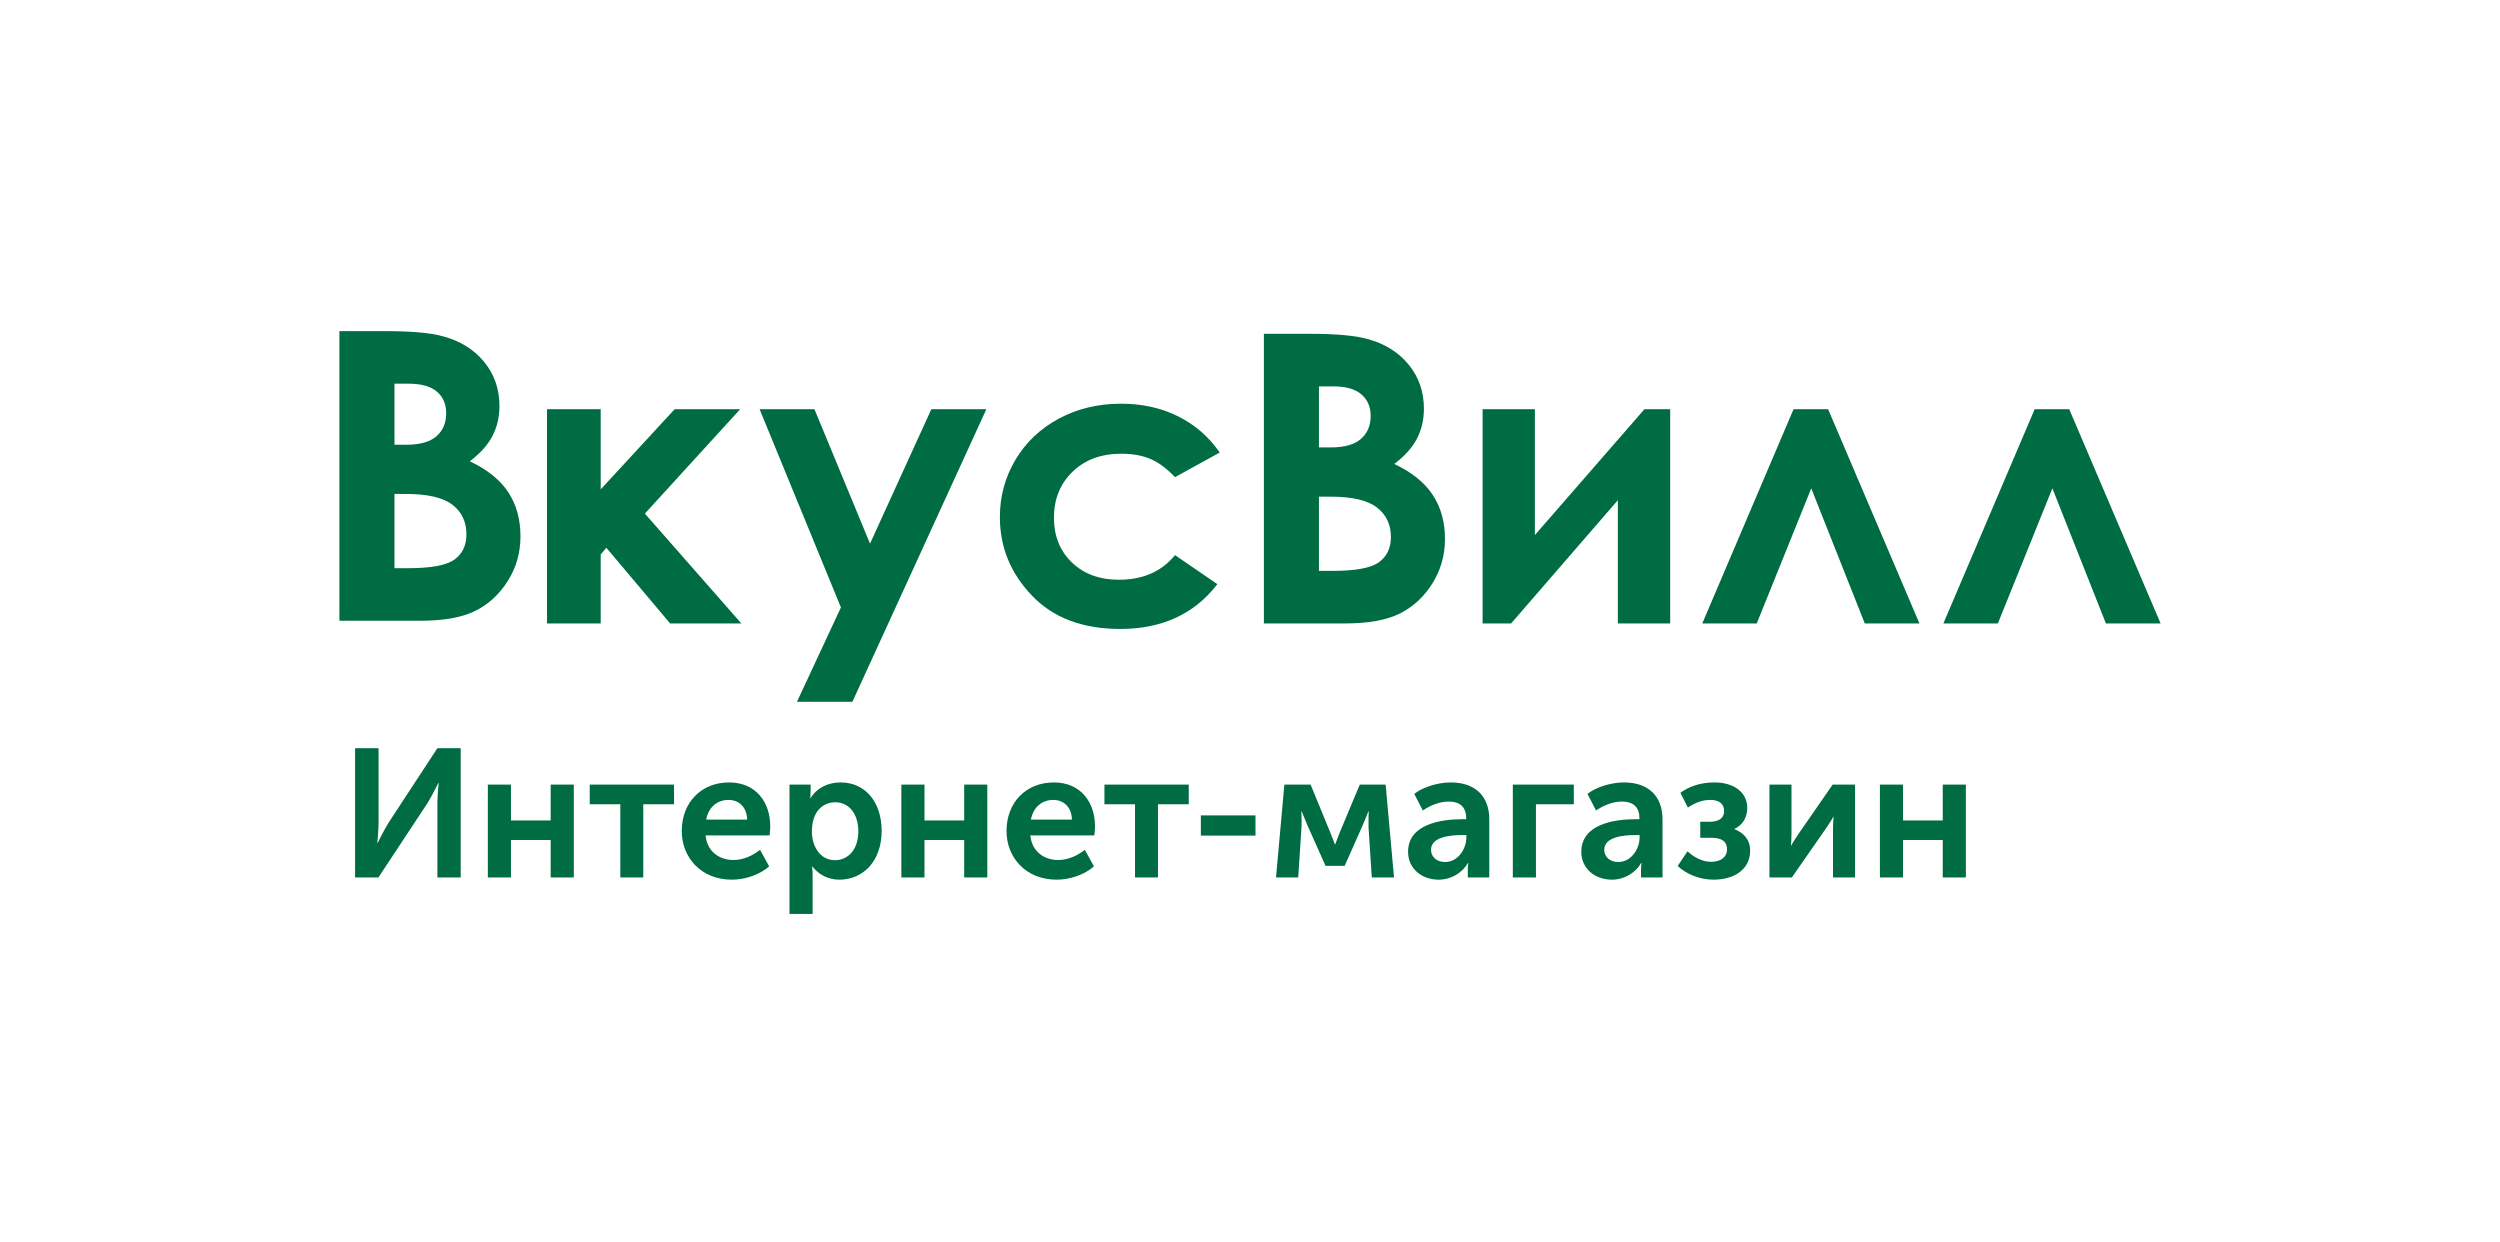
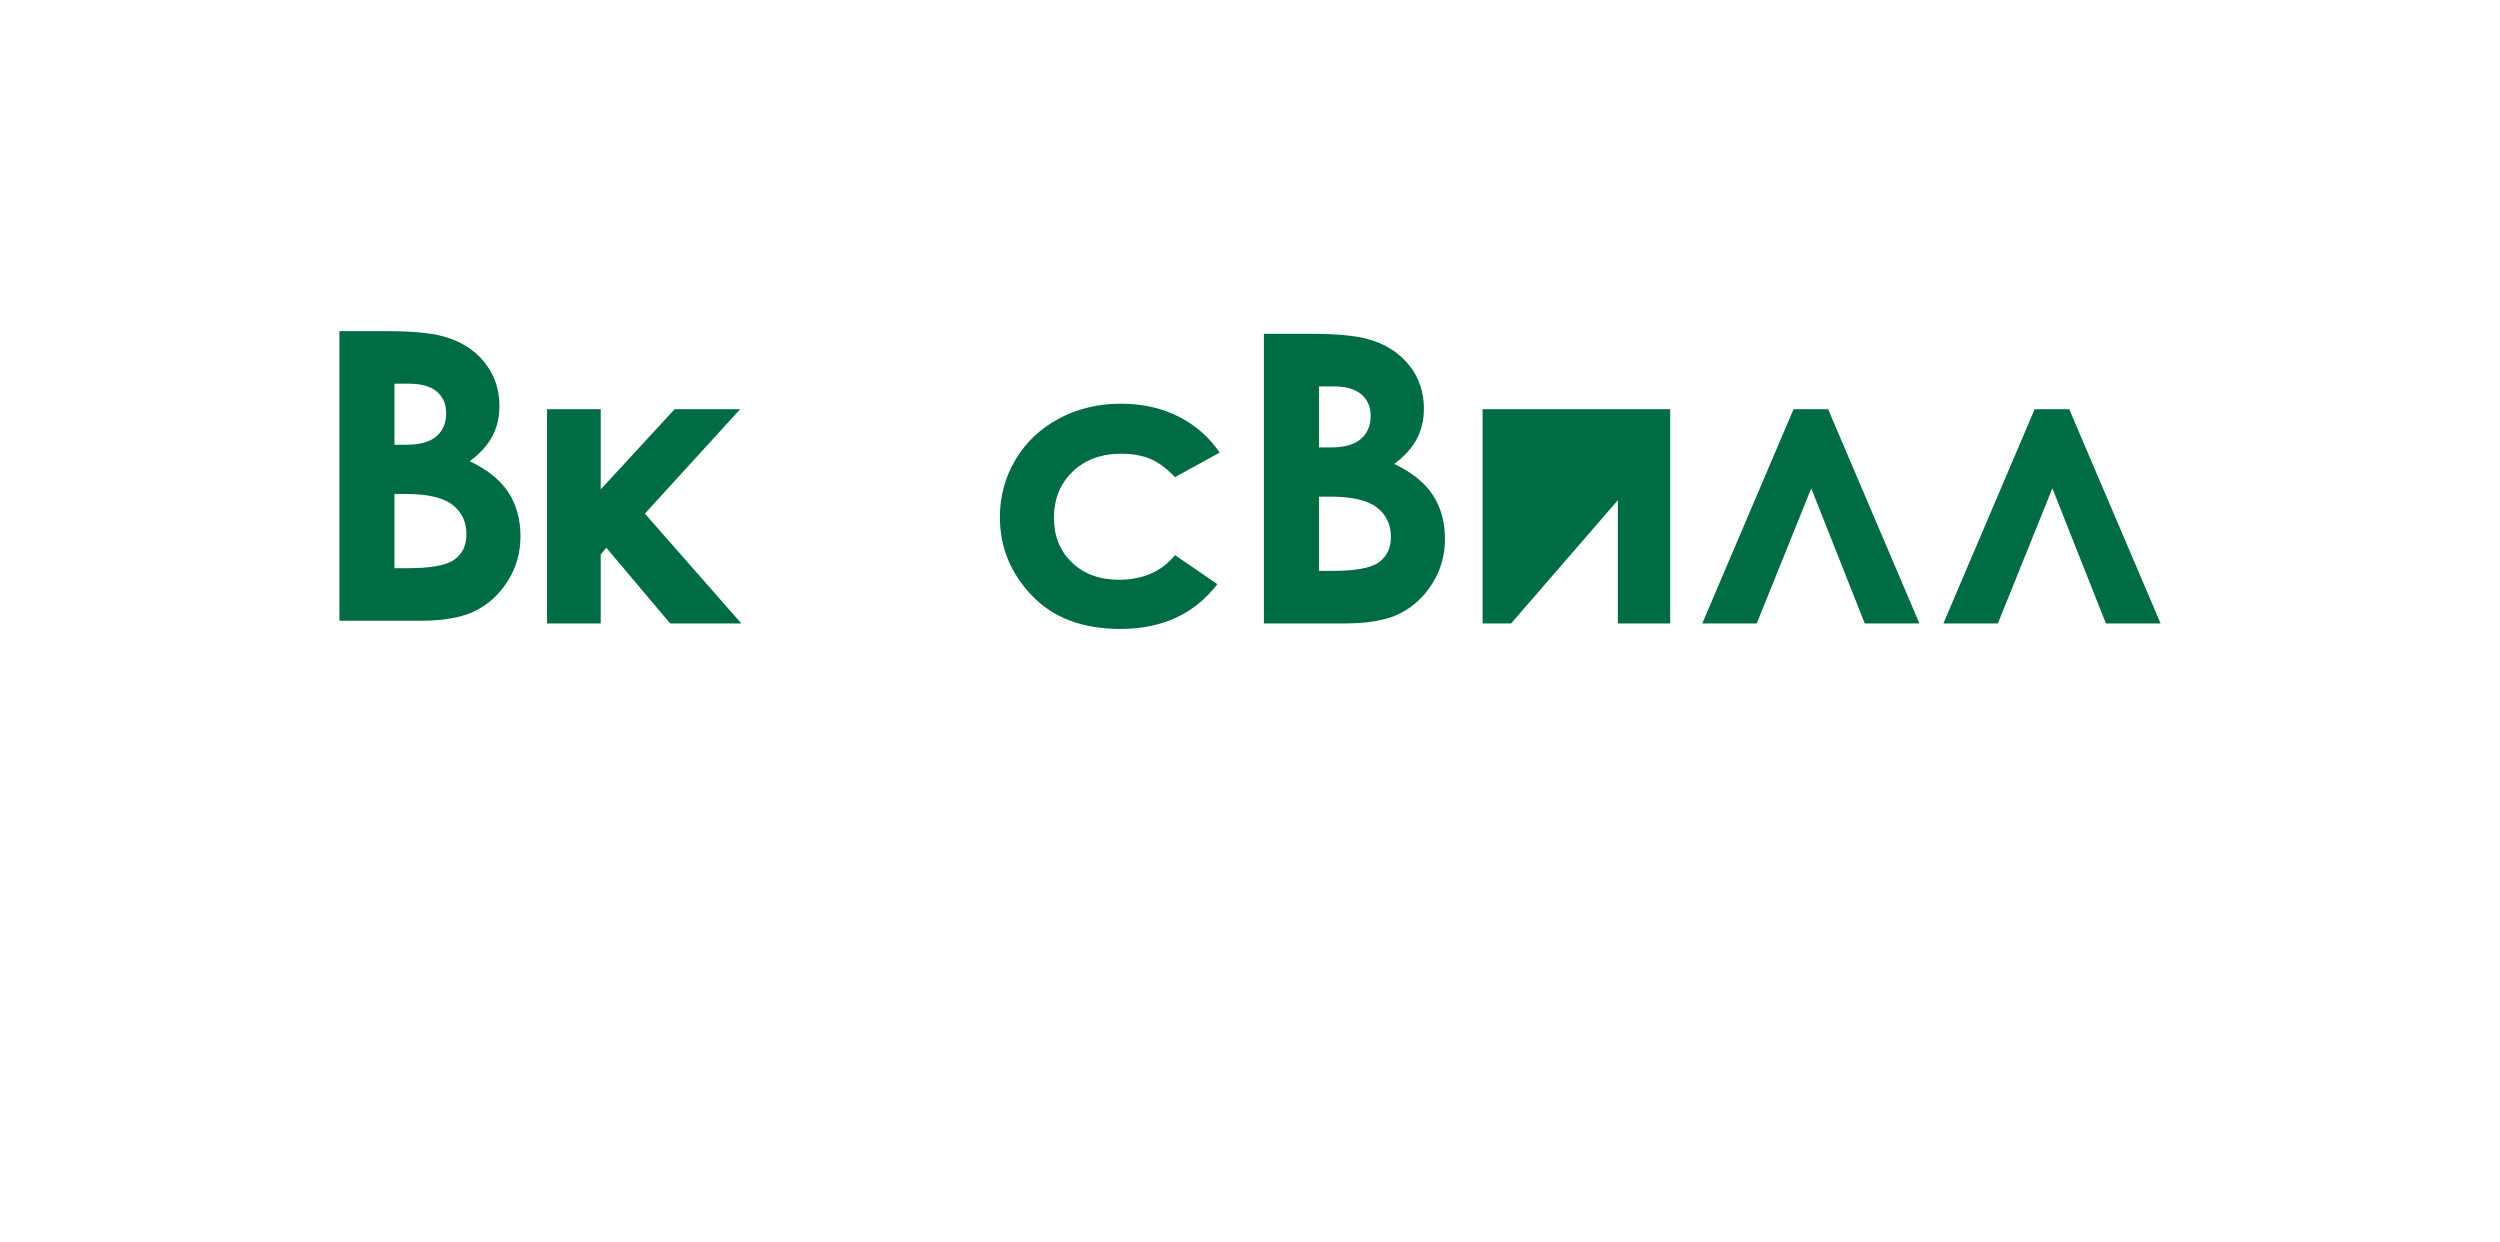
<svg xmlns="http://www.w3.org/2000/svg" width="302" height="150" viewBox="0 0 302 150" fill="none">
-   <path fill-rule="evenodd" clip-rule="evenodd" d="M91.761 49.435H98.387L105.099 65.671L112.506 49.435H119.151L102.967 84.779H96.27L101.583 73.38L91.761 49.435Z" fill="#006C43" />
  <path fill-rule="evenodd" clip-rule="evenodd" d="M147.341 54.665L141.941 57.64C140.926 56.576 139.927 55.84 138.936 55.426C137.944 55.015 136.783 54.809 135.451 54.809C133.027 54.809 131.064 55.533 129.568 56.982C128.068 58.432 127.317 60.286 127.317 62.553C127.317 64.752 128.038 66.55 129.484 67.942C130.925 69.336 132.821 70.032 135.164 70.032C138.068 70.032 140.326 69.041 141.941 67.058L147.056 70.565C144.284 74.172 140.372 75.977 135.324 75.977C130.778 75.977 127.218 74.632 124.645 71.934C122.071 69.239 120.786 66.083 120.786 62.467C120.786 59.962 121.411 57.656 122.664 55.546C123.913 53.439 125.658 51.78 127.899 50.576C130.14 49.37 132.646 48.767 135.418 48.767C137.986 48.767 140.287 49.28 142.329 50.301C144.374 51.325 146.043 52.779 147.341 54.665Z" fill="#006C43" />
  <path fill-rule="evenodd" clip-rule="evenodd" d="M152.677 75.312V40.324H158.169C161.355 40.324 163.688 40.53 165.161 40.943C167.252 41.497 168.918 42.529 170.154 44.032C171.391 45.541 172.008 47.316 172.008 49.362C172.008 50.694 171.729 51.903 171.166 52.988C170.605 54.074 169.69 55.095 168.424 56.046C170.545 57.044 172.098 58.294 173.079 59.794C174.063 61.29 174.552 63.062 174.552 65.108C174.552 67.074 174.046 68.865 173.028 70.484C172.013 72.102 170.706 73.31 169.106 74.111C167.504 74.911 165.295 75.312 162.474 75.312H152.677ZM159.33 46.675V54.048H160.782C162.404 54.048 163.607 53.707 164.394 53.025C165.181 52.343 165.575 51.415 165.575 50.242C165.575 49.148 165.201 48.279 164.454 47.637C163.707 46.995 162.572 46.675 161.044 46.675H159.33ZM159.33 59.995V68.961H160.996C163.759 68.961 165.621 68.613 166.58 67.914C167.54 67.218 168.02 66.202 168.02 64.871C168.02 63.363 167.459 62.175 166.33 61.304C165.203 60.431 163.329 59.995 160.71 59.995H159.33Z" fill="#006C43" />
-   <path fill-rule="evenodd" clip-rule="evenodd" d="M182.54 75.312H179.097V49.435H185.413V64.633L198.645 49.435H201.757V75.312H195.437V60.423L182.54 75.312Z" fill="#006C43" />
+   <path fill-rule="evenodd" clip-rule="evenodd" d="M182.54 75.312H179.097V49.435H185.413L198.645 49.435H201.757V75.312H195.437V60.423L182.54 75.312Z" fill="#006C43" />
  <path fill-rule="evenodd" clip-rule="evenodd" d="M231.868 75.312H225.266L218.799 58.991L212.215 75.312H205.636L216.658 49.435H220.838L231.868 75.312Z" fill="#006C43" />
  <path fill-rule="evenodd" clip-rule="evenodd" d="M261 75.312H254.394L247.928 58.991L241.342 75.312H234.761L245.785 49.435H249.965L261 75.312Z" fill="#006C43" />
  <path fill-rule="evenodd" clip-rule="evenodd" d="M41 74.988V40H46.494C49.68 40 52.011 40.206 53.485 40.619C55.578 41.173 57.243 42.205 58.479 43.708C59.716 45.217 60.333 46.992 60.333 49.038C60.333 50.37 60.052 51.578 59.49 52.664C58.928 53.75 58.013 54.771 56.747 55.722C58.869 56.721 60.421 57.97 61.403 59.469C62.385 60.966 62.873 62.738 62.873 64.784C62.873 66.751 62.37 68.541 61.354 70.16C60.339 71.778 59.032 72.986 57.43 73.786C55.828 74.587 53.618 74.988 50.795 74.988H41ZM47.653 46.351V53.724H49.108C50.728 53.724 51.933 53.383 52.72 52.701C53.505 52.019 53.9 51.091 53.9 49.918C53.9 48.824 53.526 47.955 52.779 47.313C52.031 46.671 50.895 46.351 49.37 46.351H47.653ZM47.653 59.67V68.636H49.32C52.082 68.636 53.944 68.288 54.905 67.589C55.865 66.893 56.346 65.877 56.346 64.546C56.346 63.038 55.783 61.85 54.655 60.979C53.528 60.106 51.654 59.67 49.033 59.67H47.653Z" fill="#006C43" />
  <path fill-rule="evenodd" clip-rule="evenodd" d="M66.08 49.435H72.564V59.117L81.493 49.435H89.41L77.902 62.043L89.552 75.312H80.953L73.247 66.171L72.564 66.988V75.312H66.08V49.435Z" fill="#006C43" />
-   <path d="M42.893 106.001H45.709L51.649 97.003C52.221 96.079 52.947 94.583 52.947 94.583H52.991C52.991 94.583 52.837 96.079 52.837 97.003V106.001H55.653V90.381H52.837L46.941 99.379C46.369 100.303 45.621 101.821 45.621 101.821H45.577C45.577 101.821 45.731 100.325 45.731 99.401V90.381H42.893V106.001ZM58.932 106.001H61.726V101.469H66.522V106.001H69.316V94.781H66.522V99.115H61.726V94.781H58.932V106.001ZM74.935 106.001H77.707V97.157H81.425V94.781H71.239V97.157H74.935V106.001ZM82.356 100.391C82.356 103.581 84.688 106.265 88.406 106.265C90.012 106.265 91.772 105.671 92.916 104.659L91.816 102.657C90.914 103.383 89.748 103.889 88.604 103.889C86.91 103.889 85.414 102.877 85.238 100.919H92.96C93.004 100.567 93.048 100.193 93.048 99.841C93.048 96.871 91.288 94.517 88.076 94.517C84.71 94.517 82.356 96.937 82.356 100.391ZM85.304 99.005C85.568 97.575 86.58 96.629 88.01 96.629C89.264 96.629 90.232 97.509 90.254 99.005H85.304ZM95.37 110.401H98.164V105.649C98.164 105.077 98.098 104.681 98.098 104.681H98.142C98.934 105.693 100.1 106.265 101.376 106.265C104.324 106.265 106.502 103.955 106.502 100.391C106.502 96.915 104.566 94.517 101.53 94.517C100.012 94.517 98.648 95.199 97.922 96.409H97.878C97.878 96.409 97.922 96.035 97.922 95.617V94.781H95.37V110.401ZM98.076 100.457C98.076 97.971 99.44 96.915 100.914 96.915C102.542 96.915 103.686 98.301 103.686 100.435C103.686 102.657 102.41 103.911 100.87 103.911C99.044 103.911 98.076 102.195 98.076 100.457ZM108.884 106.001H111.678V101.469H116.474V106.001H119.268V94.781H116.474V99.115H111.678V94.781H108.884V106.001ZM121.587 100.391C121.587 103.581 123.919 106.265 127.637 106.265C129.243 106.265 131.003 105.671 132.147 104.659L131.047 102.657C130.145 103.383 128.979 103.889 127.835 103.889C126.141 103.889 124.645 102.877 124.469 100.919H132.191C132.235 100.567 132.279 100.193 132.279 99.841C132.279 96.871 130.519 94.517 127.307 94.517C123.941 94.517 121.587 96.937 121.587 100.391ZM124.535 99.005C124.799 97.575 125.811 96.629 127.241 96.629C128.495 96.629 129.463 97.509 129.485 99.005H124.535ZM137.111 106.001H139.883V97.157H143.602V94.781H133.415V97.157H137.111V106.001ZM145.063 100.941H151.663V98.499H145.063V100.941ZM154.141 106.001H156.825L157.221 99.929C157.265 99.181 157.199 98.015 157.199 98.015H157.243C157.243 98.015 157.617 98.895 157.925 99.665L160.125 104.593H162.435L164.635 99.643C164.987 98.851 165.295 98.015 165.295 98.015H165.339C165.339 98.015 165.295 99.181 165.317 99.929L165.713 106.001H168.397L167.385 94.781H164.261L161.841 100.567C161.599 101.205 161.291 101.997 161.291 101.997H161.247C161.247 101.997 160.961 101.183 160.697 100.567L158.321 94.781H155.153L154.141 106.001ZM170.095 102.899C170.095 104.945 171.767 106.265 173.791 106.265C175.309 106.265 176.651 105.429 177.333 104.241H177.377C177.377 104.241 177.311 104.593 177.311 105.055V106.001H179.907V98.983C179.907 96.145 178.169 94.517 175.243 94.517C173.571 94.517 171.767 95.155 170.843 95.903L171.877 97.905C172.779 97.289 173.901 96.827 175.001 96.827C176.167 96.827 177.113 97.333 177.113 98.807V98.961H176.629C174.143 98.961 170.095 99.533 170.095 102.899ZM172.867 102.657C172.867 101.073 175.243 100.875 176.651 100.875H177.135V101.183C177.135 102.547 176.123 104.131 174.561 104.131C173.439 104.131 172.867 103.405 172.867 102.657ZM182.748 106.001H185.542V97.157H190.118V94.781H182.748V106.001ZM191.021 102.899C191.021 104.945 192.693 106.265 194.717 106.265C196.235 106.265 197.577 105.429 198.259 104.241H198.303C198.303 104.241 198.237 104.593 198.237 105.055V106.001H200.833V98.983C200.833 96.145 199.095 94.517 196.169 94.517C194.497 94.517 192.693 95.155 191.769 95.903L192.803 97.905C193.705 97.289 194.827 96.827 195.927 96.827C197.093 96.827 198.039 97.333 198.039 98.807V98.961H197.555C195.069 98.961 191.021 99.533 191.021 102.899ZM193.793 102.657C193.793 101.073 196.169 100.875 197.577 100.875H198.061V101.183C198.061 102.547 197.049 104.131 195.487 104.131C194.365 104.131 193.793 103.405 193.793 102.657ZM202.662 104.615C203.696 105.583 205.302 106.265 206.996 106.265C209.438 106.265 211.418 105.077 211.418 102.745C211.418 101.359 210.538 100.545 209.526 100.171V100.127C210.318 99.753 211.066 98.983 211.066 97.597C211.066 95.617 209.328 94.517 207.128 94.517C205.258 94.517 203.916 95.089 202.992 95.771L203.894 97.553C204.884 96.893 205.764 96.629 206.6 96.629C207.722 96.629 208.272 97.135 208.272 97.971C208.272 98.917 207.524 99.269 206.534 99.269H205.39V101.205H206.754C208.096 101.205 208.624 101.733 208.624 102.591C208.624 103.537 207.876 104.109 206.688 104.109C205.522 104.109 204.444 103.405 203.85 102.833L202.662 104.615ZM213.75 106.001H216.456L220.614 100.017C220.9 99.577 221.318 98.983 221.45 98.675H221.494C221.472 98.961 221.428 99.599 221.428 100.017V106.001H224.09V94.781H221.384L217.226 100.787C216.94 101.227 216.522 101.843 216.39 102.129H216.346C216.368 101.953 216.412 101.293 216.412 100.787V94.781H213.75V106.001ZM227.093 106.001H229.887V101.469H234.683V106.001H237.477V94.781H234.683V99.115H229.887V94.781H227.093V106.001Z" fill="#006C43" />
</svg>